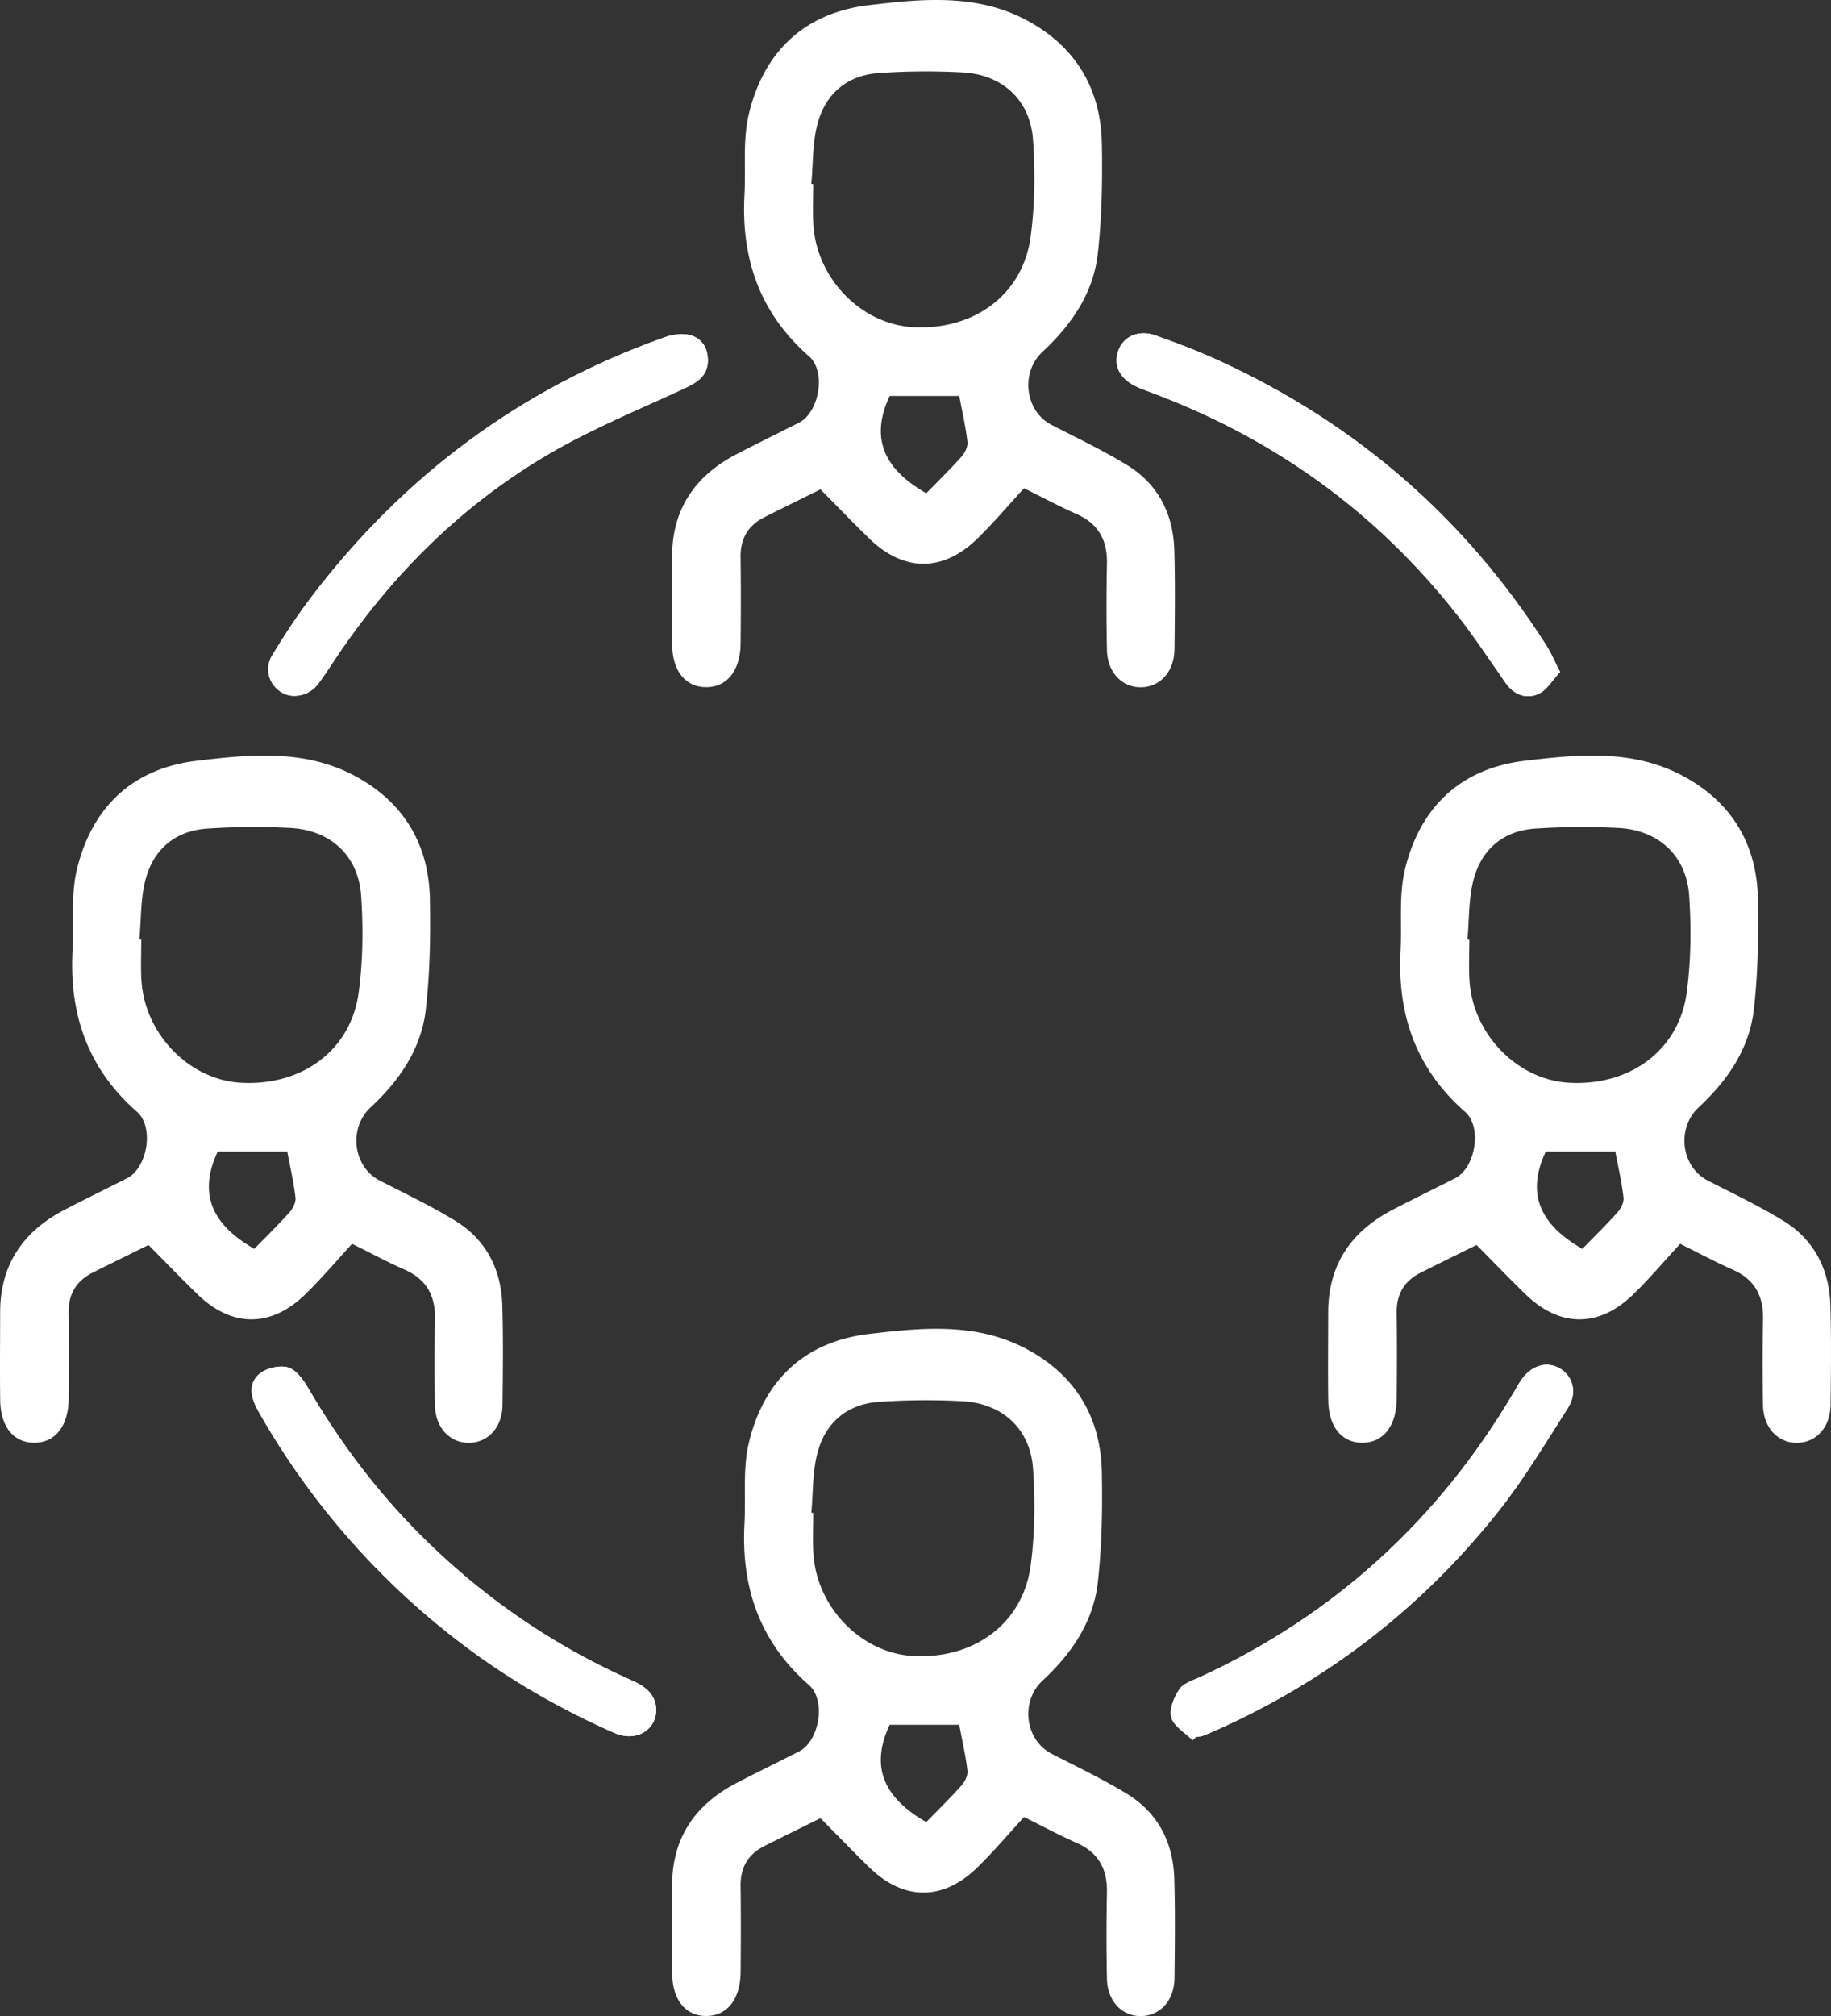
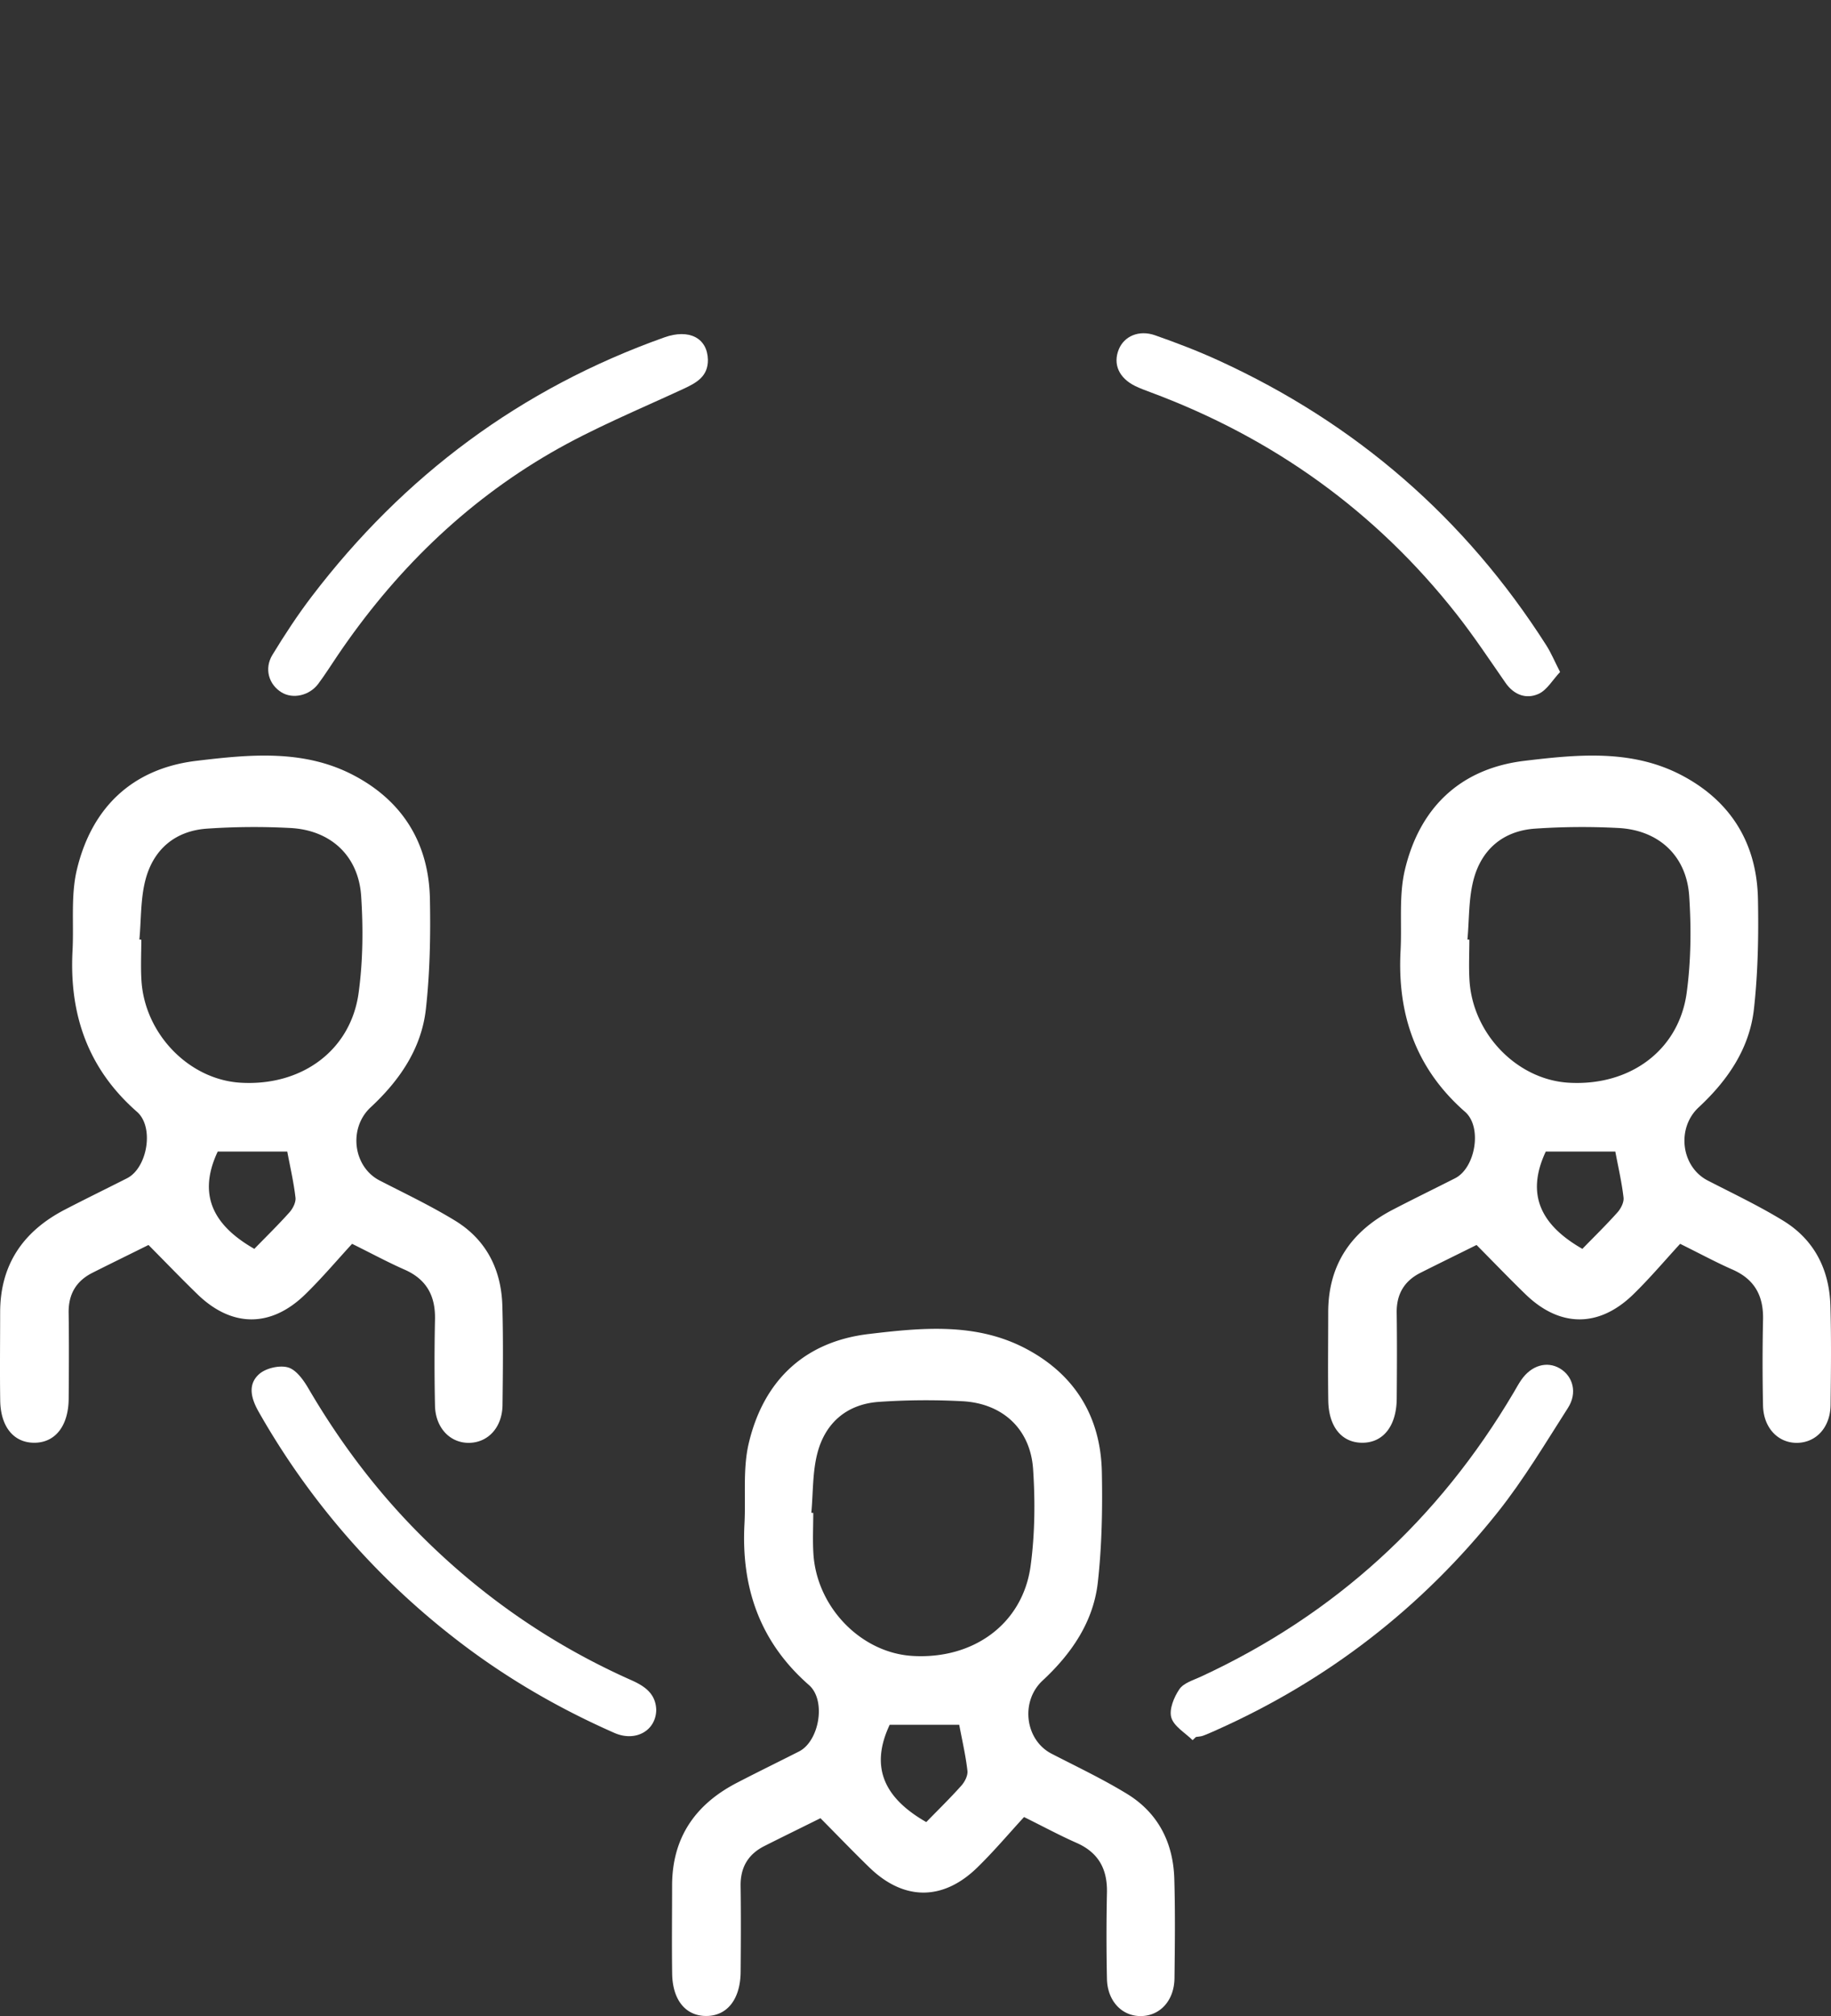
<svg xmlns="http://www.w3.org/2000/svg" width="136.309" height="150">
  <rect width="100%" height="100%" fill="#333333" stroke="none" />
  <g data-name="Groupe 230" clip-path="url(&quot;#a&quot;)">
    <path d="M11.055 92.629c-1.472.73-2.827 1.392-4.174 2.07-1.217.614-1.792 1.599-1.771 2.978.031 2.128.02 4.257.003 6.384-.017 2.047-1.012 3.294-2.583 3.283-1.513-.01-2.486-1.189-2.515-3.146-.032-2.184-.005-4.368-.004-6.552 0-3.556 1.718-6.037 4.808-7.642 1.537-.798 3.095-1.556 4.64-2.34 1.508-.764 2.04-3.803.742-4.94-3.657-3.202-5.054-7.25-4.802-11.994.106-2.008-.136-4.09.32-6.01 1.102-4.632 4.128-7.543 8.916-8.114 3.93-.47 7.967-.875 11.68 1.07 3.672 1.923 5.61 5.073 5.69 9.213.052 2.731.002 5.486-.302 8.196-.331 2.942-1.963 5.308-4.11 7.302-1.67 1.55-1.314 4.424.673 5.447 1.888.971 3.813 1.885 5.62 2.99 2.317 1.418 3.433 3.637 3.511 6.322.071 2.462.043 4.928.013 7.392-.02 1.66-1.073 2.8-2.499 2.813-1.42.012-2.5-1.131-2.528-2.78a151.028 151.028 0 0 1 0-6.384c.043-1.764-.619-3.001-2.27-3.726-1.223-.538-2.402-1.176-3.902-1.918-1.123 1.22-2.244 2.549-3.483 3.756-2.559 2.496-5.471 2.475-8.025 0-1.205-1.168-2.368-2.38-3.648-3.67m-.678-22.725.142.01c0 1.008-.052 2.018.01 3.022.24 3.998 3.55 7.393 7.385 7.62 4.546.268 8.203-2.4 8.786-6.701.321-2.365.344-4.805.186-7.19-.199-2.991-2.267-4.9-5.265-5.06a51.192 51.192 0 0 0-6.203.047c-2.365.16-3.983 1.53-4.582 3.783-.38 1.43-.321 2.976-.46 4.469m8.557 23.014c.843-.867 1.76-1.761 2.613-2.714.255-.285.492-.75.451-1.1-.131-1.141-.394-2.266-.612-3.425h-5.177c-1.522 3.236-.317 5.501 2.725 7.239" fill="#fff" fill-rule="evenodd" data-name="Tracé 257" />
    <path d="M109.922 92.629c-1.472.73-2.827 1.392-4.174 2.07-1.217.614-1.792 1.599-1.771 2.978.031 2.128.02 4.257.003 6.384-.017 2.047-1.013 3.294-2.583 3.283-1.513-.01-2.486-1.189-2.515-3.146-.032-2.184-.005-4.368-.004-6.552 0-3.556 1.717-6.037 4.808-7.642 1.537-.798 3.094-1.556 4.64-2.34 1.507-.764 2.04-3.803.742-4.94-3.657-3.202-5.055-7.25-4.803-11.994.107-2.008-.135-4.09.322-6.01 1.1-4.632 4.127-7.543 8.915-8.114 3.93-.47 7.966-.875 11.679 1.07 3.673 1.923 5.61 5.073 5.69 9.213.053 2.731.003 5.486-.301 8.196-.331 2.942-1.963 5.308-4.11 7.302-1.671 1.55-1.314 4.424.673 5.447 1.887.971 3.813 1.885 5.62 2.99 2.316 1.418 3.433 3.637 3.511 6.322.071 2.462.043 4.928.013 7.392-.021 1.66-1.073 2.8-2.5 2.813-1.42.012-2.499-1.131-2.528-2.78a151.04 151.04 0 0 1 .001-6.384c.043-1.764-.62-3.001-2.27-3.726-1.223-.538-2.402-1.176-3.902-1.918-1.123 1.22-2.244 2.549-3.483 3.756-2.559 2.496-5.472 2.475-8.025 0-1.205-1.168-2.368-2.38-3.648-3.67m-.678-22.725.142.01c0 1.008-.052 2.018.01 3.022.24 3.998 3.55 7.393 7.385 7.62 4.545.268 8.203-2.4 8.786-6.701.32-2.365.344-4.805.185-7.19-.198-2.991-2.266-4.9-5.264-5.06a51.191 51.191 0 0 0-6.203.047c-2.365.16-3.983 1.53-4.582 3.783-.38 1.43-.322 2.976-.46 4.469m8.557 23.014c.843-.867 1.76-1.761 2.613-2.714.254-.285.491-.75.451-1.1-.131-1.141-.394-2.266-.612-3.425h-5.177c-1.523 3.236-.317 5.501 2.725 7.239" fill="#fff" fill-rule="evenodd" data-name="Tracé 258" />
-     <path d="M61.079 36.411c-1.472.73-2.827 1.392-4.174 2.071-1.217.614-1.792 1.598-1.771 2.978.031 2.127.02 4.256.003 6.384-.017 2.047-1.013 3.293-2.583 3.282-1.513-.01-2.486-1.188-2.515-3.146-.032-2.183-.005-4.368-.004-6.552 0-3.556 1.717-6.036 4.808-7.641 1.537-.798 3.094-1.557 4.64-2.34 1.507-.765 2.04-3.804.742-4.94-3.657-3.202-5.055-7.251-4.803-11.994.107-2.008-.135-4.09.322-6.011C56.844 3.87 59.87.959 64.659.388c3.93-.47 7.966-.874 11.679 1.07 3.673 1.924 5.61 5.074 5.69 9.214.053 2.73.003 5.486-.301 8.196-.331 2.942-1.963 5.308-4.11 7.301-1.671 1.551-1.314 4.425.673 5.447 1.887.972 3.813 1.885 5.62 2.991 2.316 1.418 3.433 3.636 3.511 6.322.071 2.462.043 4.928.013 7.391-.021 1.66-1.073 2.8-2.5 2.813-1.42.013-2.499-1.13-2.527-2.78a150.99 150.99 0 0 1 0-6.383c.043-1.764-.62-3.002-2.27-3.727-1.223-.537-2.402-1.176-3.902-1.918-1.123 1.22-2.244 2.55-3.483 3.757-2.559 2.495-5.472 2.474-8.025 0-1.205-1.169-2.368-2.38-3.648-3.67M60.4 13.685l.142.011c0 1.008-.052 2.018.01 3.021.24 3.999 3.55 7.394 7.385 7.62 4.545.268 8.203-2.399 8.786-6.7.32-2.365.344-4.806.185-7.19-.198-2.992-2.266-4.901-5.264-5.061a51.192 51.192 0 0 0-6.203.047c-2.365.161-3.983 1.531-4.582 3.783-.38 1.43-.322 2.976-.46 4.47M68.958 36.7c.843-.866 1.76-1.76 2.613-2.714.254-.284.491-.75.451-1.1-.13-1.14-.394-2.265-.611-3.425h-5.178c-1.523 3.236-.317 5.502 2.725 7.24" fill="#fff" fill-rule="evenodd" data-name="Tracé 259" />
    <path d="M61.079 135.278c-1.472.73-2.827 1.392-4.174 2.071-1.217.614-1.792 1.598-1.771 2.978.031 2.127.02 4.256.003 6.384-.017 2.046-1.013 3.293-2.583 3.282-1.513-.01-2.486-1.188-2.515-3.146-.032-2.183-.005-4.368-.004-6.552 0-3.556 1.717-6.036 4.808-7.642 1.537-.798 3.094-1.556 4.64-2.34 1.507-.764 2.04-3.803.742-4.94-3.657-3.201-5.055-7.25-4.803-11.994.107-2.007-.135-4.09.322-6.01 1.1-4.632 4.127-7.543 8.915-8.114 3.93-.469 7.966-.874 11.679 1.07 3.673 1.923 5.61 5.073 5.69 9.214.053 2.73.003 5.485-.301 8.195-.331 2.943-1.963 5.308-4.11 7.302-1.671 1.551-1.314 4.424.673 5.447 1.887.972 3.813 1.885 5.62 2.99 2.316 1.419 3.433 3.637 3.511 6.323.071 2.462.043 4.928.013 7.39-.021 1.661-1.073 2.8-2.5 2.814-1.42.013-2.499-1.13-2.527-2.78a150.99 150.99 0 0 1 0-6.384c.043-1.763-.62-3-2.27-3.726-1.223-.537-2.402-1.176-3.902-1.918-1.123 1.22-2.244 2.55-3.483 3.757-2.559 2.495-5.472 2.474-8.025-.001-1.205-1.168-2.368-2.38-3.648-3.67m-.678-22.725.142.011c0 1.007-.052 2.018.01 3.02.24 4 3.55 7.394 7.385 7.621 4.545.268 8.203-2.4 8.786-6.701.32-2.365.344-4.805.185-7.19-.198-2.99-2.266-4.9-5.264-5.06a51.187 51.187 0 0 0-6.203.047c-2.365.161-3.983 1.53-4.582 3.783-.38 1.43-.322 2.976-.46 4.47m8.557 23.013c.843-.867 1.76-1.76 2.613-2.714.254-.284.491-.75.451-1.1-.13-1.14-.394-2.266-.611-3.425h-5.178c-1.523 3.236-.317 5.502 2.725 7.239" fill="#fff" fill-rule="evenodd" data-name="Tracé 260" />
-     <path d="M116.14 49.998c-.555.588-.978 1.354-1.615 1.634-.907.401-1.819.075-2.446-.827-1.196-1.722-2.357-3.474-3.652-5.12-6.028-7.659-13.666-13.117-22.796-16.507-.375-.14-.753-.278-1.112-.453-1.216-.591-1.678-1.628-1.233-2.727.399-.985 1.502-1.474 2.706-1.051 1.595.56 3.182 1.166 4.718 1.87 10.214 4.671 18.37 11.727 24.41 21.205.35.55.604 1.163 1.02 1.976" fill="#fff" fill-rule="evenodd" data-name="Tracé 261" />
    <path d="M116.14 49.998c-.555.588-.978 1.354-1.615 1.634-.907.401-1.819.075-2.446-.827-1.196-1.722-2.357-3.474-3.652-5.12-6.028-7.659-13.666-13.117-22.796-16.507-.375-.14-.753-.278-1.112-.453-1.216-.591-1.678-1.628-1.233-2.727.399-.985 1.502-1.474 2.706-1.051 1.595.56 3.182 1.166 4.718 1.87 10.214 4.671 18.37 11.727 24.41 21.205.35.55.604 1.163 1.02 1.976Z" fill="#fff" fill-rule="evenodd" data-name="Tracé 262" />
    <path d="M52.7 26.763c.012 1.251-.843 1.715-1.832 2.174-3.31 1.535-6.707 2.928-9.854 4.75-6.473 3.75-11.699 8.9-15.89 15.095-.476.702-.927 1.423-1.434 2.1-.66.88-1.888 1.144-2.727.634-.953-.58-1.31-1.763-.681-2.795.905-1.484 1.862-2.947 2.916-4.33 6.859-9.001 15.576-15.491 26.264-19.29 1.833-.652 3.197.04 3.238 1.662" fill="#fff" fill-rule="evenodd" data-name="Tracé 263" />
-     <path d="M52.7 26.763c.012 1.251-.843 1.715-1.832 2.174-3.31 1.535-6.707 2.928-9.854 4.75-6.473 3.75-11.699 8.9-15.89 15.095-.476.702-.927 1.423-1.434 2.1-.66.88-1.888 1.144-2.727.634-.953-.58-1.31-1.763-.681-2.795.905-1.484 1.862-2.947 2.916-4.33 6.859-9.001 15.576-15.491 26.264-19.29 1.833-.652 3.197.04 3.238 1.662Z" fill="#fff" fill-rule="evenodd" data-name="Tracé 264" />
    <path d="M48.854 127.22c-.025 1.55-1.541 2.405-3.117 1.712-4.263-1.876-8.263-4.21-11.935-7.077a56.788 56.788 0 0 1-14.538-16.802c-.557-.977-.854-2.025.02-2.81.497-.448 1.516-.685 2.155-.505.611.173 1.155.939 1.521 1.565 2.196 3.755 4.766 7.225 7.794 10.346 4.683 4.826 10.091 8.624 16.242 11.358.975.433 1.819.988 1.858 2.212" fill="#fff" fill-rule="evenodd" data-name="Tracé 265" />
-     <path d="M48.854 127.22c-.025 1.55-1.541 2.405-3.117 1.712-4.263-1.876-8.263-4.21-11.935-7.077a56.788 56.788 0 0 1-14.538-16.802c-.557-.977-.854-2.025.02-2.81.497-.448 1.516-.685 2.155-.505.611.173 1.155.939 1.521 1.565 2.196 3.755 4.766 7.225 7.794 10.346 4.683 4.826 10.091 8.624 16.242 11.358.975.433 1.819.988 1.858 2.212Z" fill="#fff" fill-rule="evenodd" data-name="Tracé 266" />
    <path d="M88.782 129.472c-.556-.553-1.393-1.025-1.584-1.684-.175-.61.198-1.517.601-2.108.313-.46 1.028-.669 1.592-.929 9.986-4.615 17.721-11.704 23.305-21.163.182-.307.35-.623.553-.916.75-1.087 1.913-1.428 2.878-.856.978.579 1.315 1.816.603 2.929-1.681 2.626-3.288 5.327-5.224 7.76-5.653 7.098-12.657 12.52-20.965 16.223-.325.144-.65.293-.984.415-.165.06-.35.063-.526.092l-.25.237" fill="#fff" fill-rule="evenodd" data-name="Tracé 267" />
-     <path d="M88.782 129.472c-.556-.553-1.393-1.025-1.584-1.684-.175-.61.198-1.517.601-2.108.313-.46 1.028-.669 1.592-.929 9.986-4.615 17.721-11.704 23.305-21.163.182-.307.35-.623.553-.916.75-1.087 1.913-1.428 2.878-.856.978.579 1.315 1.816.603 2.929-1.681 2.626-3.288 5.327-5.224 7.76-5.653 7.098-12.657 12.52-20.965 16.223-.325.144-.65.293-.984.415-.165.06-.35.063-.526.092l-.25.237Z" fill="#fff" fill-rule="evenodd" data-name="Tracé 268" />
  </g>
  <defs>
    <clipPath id="a">
      <path d="M0 0h136.309v150H0V0z" data-name="Rectangle 84" />
    </clipPath>
  </defs>
</svg>